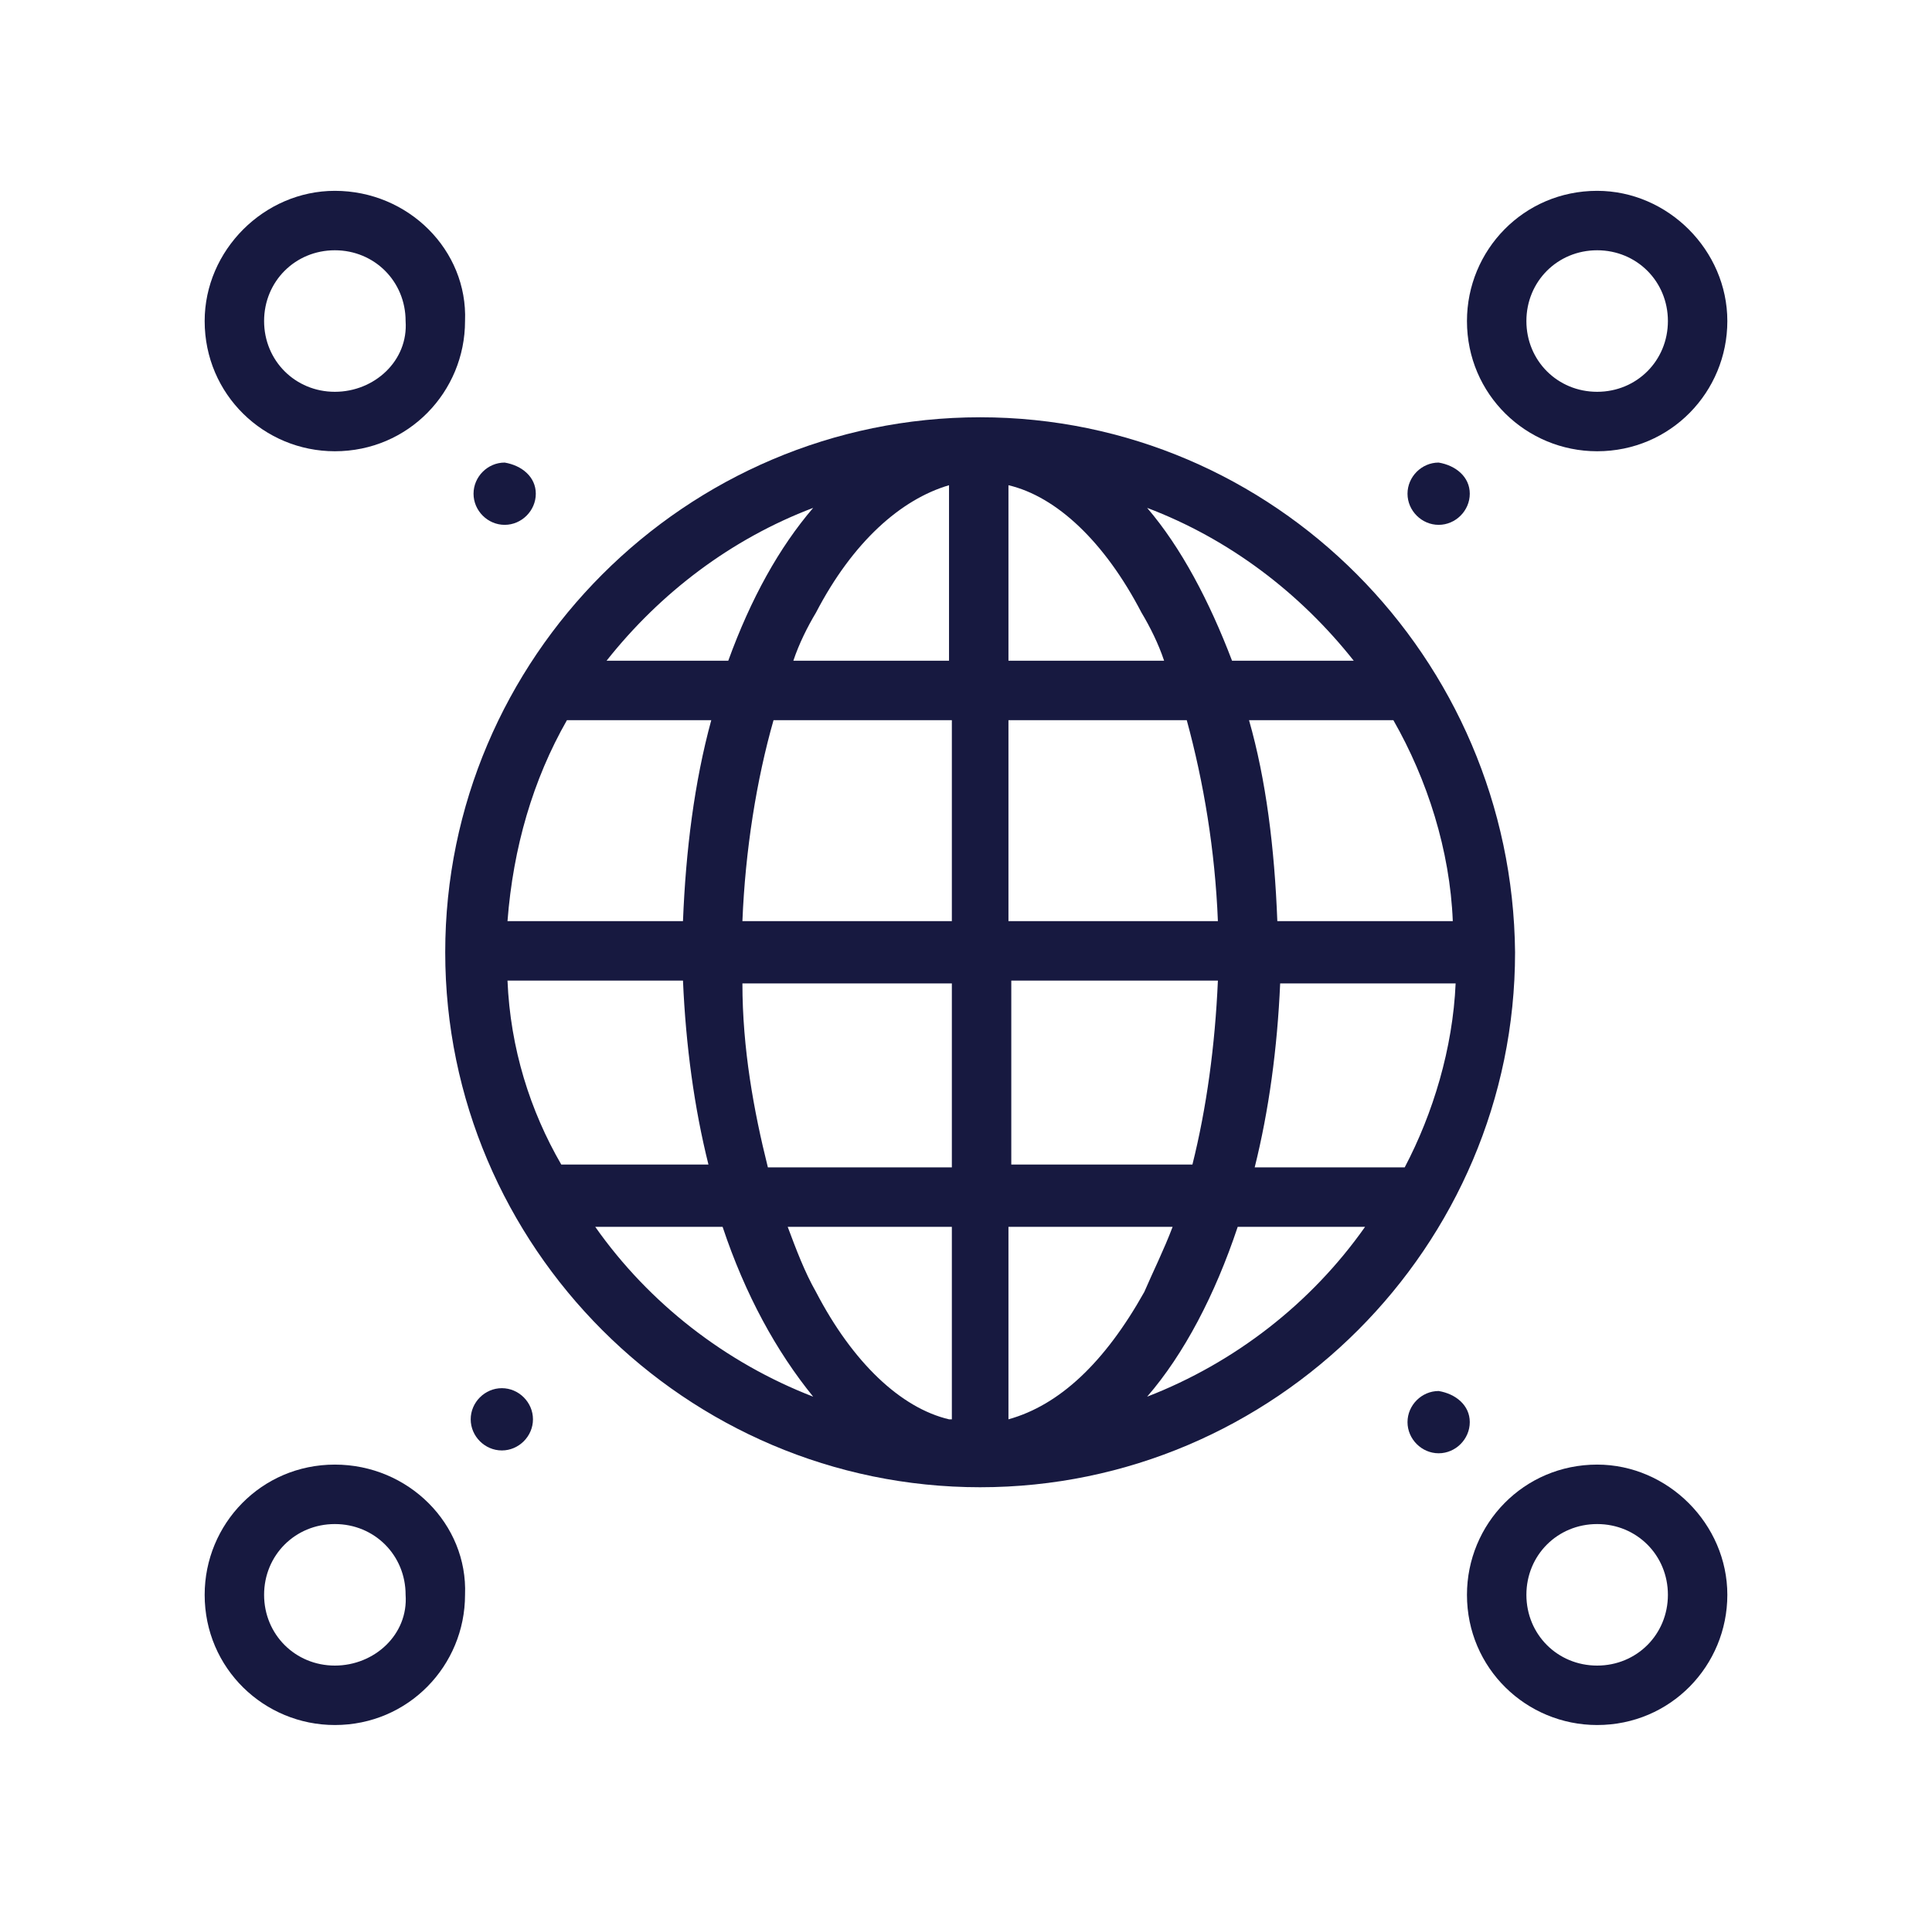
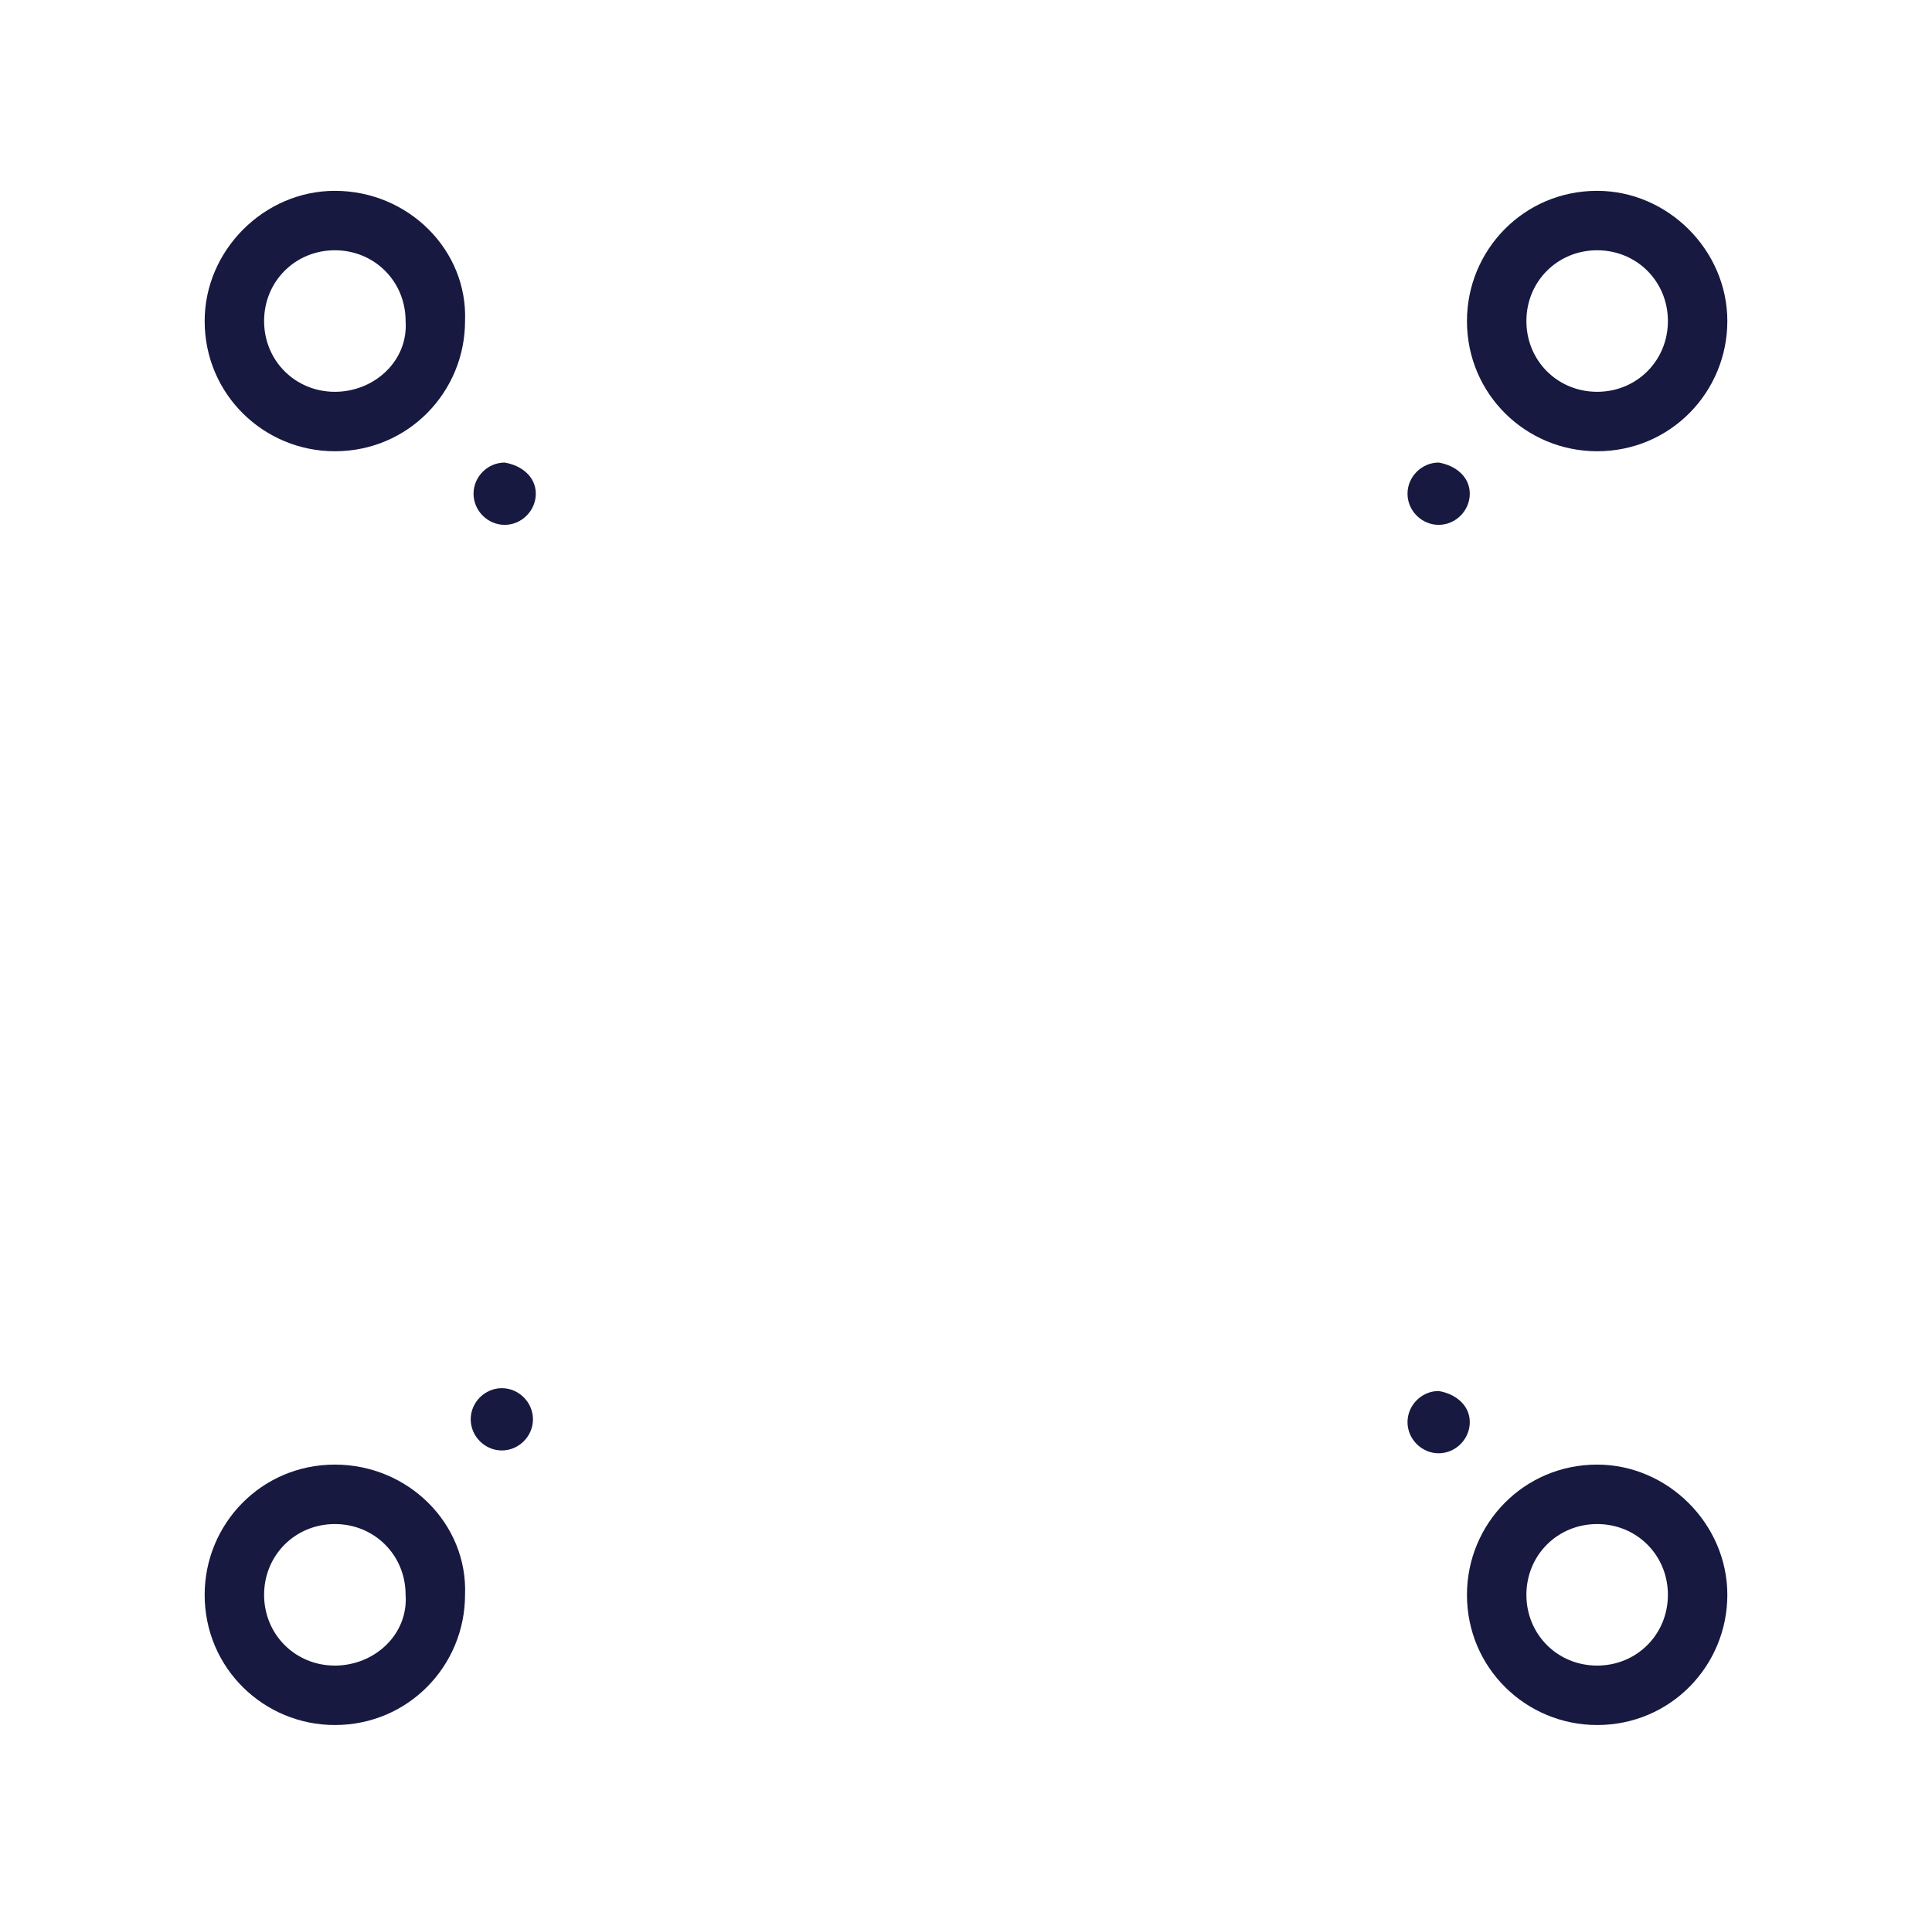
<svg xmlns="http://www.w3.org/2000/svg" width="118" height="117" viewBox="0 0 118 117" fill="none">
-   <path d="M59.864 25.483C41.887 25.483 27.193 40.177 27.193 58.154C27.193 76.132 41.887 90.825 59.864 90.825C77.842 90.825 92.535 76.132 92.535 58.154C92.362 40.177 77.842 25.483 59.864 25.483ZM49.666 31.015C47.591 33.435 45.862 36.547 44.48 40.35H37.047C40.331 36.201 44.653 32.916 49.666 31.015ZM34.627 43.98H43.442C42.405 47.783 41.887 51.931 41.714 56.253H30.996C31.342 51.758 32.552 47.61 34.627 43.98ZM30.996 59.883H41.714C41.887 63.859 42.405 67.662 43.27 71.119H34.281C32.379 67.835 31.169 64.032 30.996 59.883ZM36.355 74.922H44.134C45.517 79.071 47.418 82.528 49.666 85.294C44.307 83.219 39.639 79.589 36.355 74.922ZM57.963 86.677C55.024 85.985 52.086 83.219 49.838 78.898C49.147 77.688 48.628 76.305 48.11 74.922H58.136V86.677H57.963ZM57.963 71.292H46.9C46.035 67.835 45.344 64.032 45.344 60.056H58.136V71.292H57.963ZM57.963 56.253H45.344C45.517 51.931 46.208 47.61 47.245 43.98H58.136V56.253H57.963ZM57.963 40.35H48.455C48.801 39.312 49.32 38.275 49.838 37.411C52.086 33.089 55.024 30.496 57.963 29.632V40.35ZM85.102 43.98C87.177 47.61 88.559 51.931 88.732 56.253H78.015C77.842 51.758 77.323 47.61 76.286 43.98H85.102ZM82.682 40.35H75.249C73.866 36.719 72.138 33.435 70.063 31.015C75.076 32.916 79.398 36.201 82.682 40.35ZM61.593 29.632C64.532 30.323 67.47 33.089 69.718 37.411C70.236 38.275 70.755 39.312 71.1 40.35H61.593V29.632ZM61.593 43.98H72.483C73.52 47.783 74.212 51.931 74.385 56.253H61.593V43.98ZM61.593 59.883H74.385C74.212 63.859 73.693 67.662 72.829 71.119H61.766V59.883H61.593ZM61.593 86.677V74.922H71.619C71.1 76.305 70.409 77.688 69.89 78.898C67.47 83.219 64.704 85.812 61.593 86.677ZM70.063 85.294C72.311 82.701 74.212 79.071 75.595 74.922H83.374C80.089 79.589 75.422 83.219 70.063 85.294ZM76.632 71.292C77.496 67.835 78.015 64.032 78.188 60.056H88.905C88.732 64.032 87.522 68.008 85.794 71.292H76.632Z" fill="#171940" />
  <path d="M97.548 11.654C93.054 11.654 89.597 15.284 89.597 19.606C89.597 24.1 93.227 27.558 97.548 27.558C102.043 27.558 105.5 23.927 105.5 19.606C105.5 15.284 101.87 11.654 97.548 11.654ZM97.548 23.927C95.128 23.927 93.227 22.026 93.227 19.606C93.227 17.186 95.128 15.284 97.548 15.284C99.968 15.284 101.87 17.186 101.87 19.606C101.87 22.026 99.968 23.927 97.548 23.927Z" fill="#171940" />
  <path d="M20.452 11.654C16.13 11.654 12.5 15.284 12.5 19.606C12.5 24.1 16.13 27.558 20.452 27.558C24.946 27.558 28.403 23.927 28.403 19.606C28.576 15.284 24.946 11.654 20.452 11.654ZM20.452 23.927C18.032 23.927 16.13 22.026 16.13 19.606C16.13 17.186 18.032 15.284 20.452 15.284C22.872 15.284 24.773 17.186 24.773 19.606C24.946 22.026 22.872 23.927 20.452 23.927Z" fill="#171940" />
  <path d="M97.548 89.442C93.054 89.442 89.597 93.073 89.597 97.394C89.597 101.888 93.227 105.346 97.548 105.346C102.043 105.346 105.5 101.716 105.5 97.394C105.5 93.073 101.87 89.442 97.548 89.442ZM97.548 101.716C95.128 101.716 93.227 99.814 93.227 97.394C93.227 94.974 95.128 93.073 97.548 93.073C99.968 93.073 101.87 94.974 101.87 97.394C101.87 99.814 99.968 101.716 97.548 101.716Z" fill="#171940" />
  <path d="M20.452 89.442C15.957 89.442 12.5 93.073 12.5 97.394C12.5 101.888 16.13 105.346 20.452 105.346C24.946 105.346 28.403 101.716 28.403 97.394C28.576 93.073 24.946 89.442 20.452 89.442ZM20.452 101.716C18.032 101.716 16.13 99.814 16.13 97.394C16.13 94.974 18.032 93.073 20.452 93.073C22.872 93.073 24.773 94.974 24.773 97.394C24.946 99.814 22.872 101.716 20.452 101.716Z" fill="#171940" />
  <path d="M32.725 30.151C32.725 31.188 31.86 32.052 30.823 32.052C29.786 32.052 28.922 31.188 28.922 30.151C28.922 29.113 29.786 28.249 30.823 28.249C31.86 28.422 32.725 29.113 32.725 30.151Z" fill="#171940" />
  <path d="M32.552 86.676C32.552 87.714 31.688 88.578 30.651 88.578C29.613 88.578 28.749 87.714 28.749 86.676C28.749 85.639 29.613 84.775 30.651 84.775C31.688 84.775 32.552 85.639 32.552 86.676Z" fill="#171940" />
  <path d="M89.769 86.849C89.769 87.886 88.905 88.751 87.868 88.751C86.831 88.751 85.966 87.886 85.966 86.849C85.966 85.812 86.831 84.948 87.868 84.948C88.905 85.121 89.769 85.812 89.769 86.849Z" fill="#171940" />
  <path d="M89.769 30.151C89.769 31.188 88.905 32.052 87.868 32.052C86.831 32.052 85.966 31.188 85.966 30.151C85.966 29.113 86.831 28.249 87.868 28.249C88.905 28.422 89.769 29.113 89.769 30.151Z" fill="#171940" />
</svg>